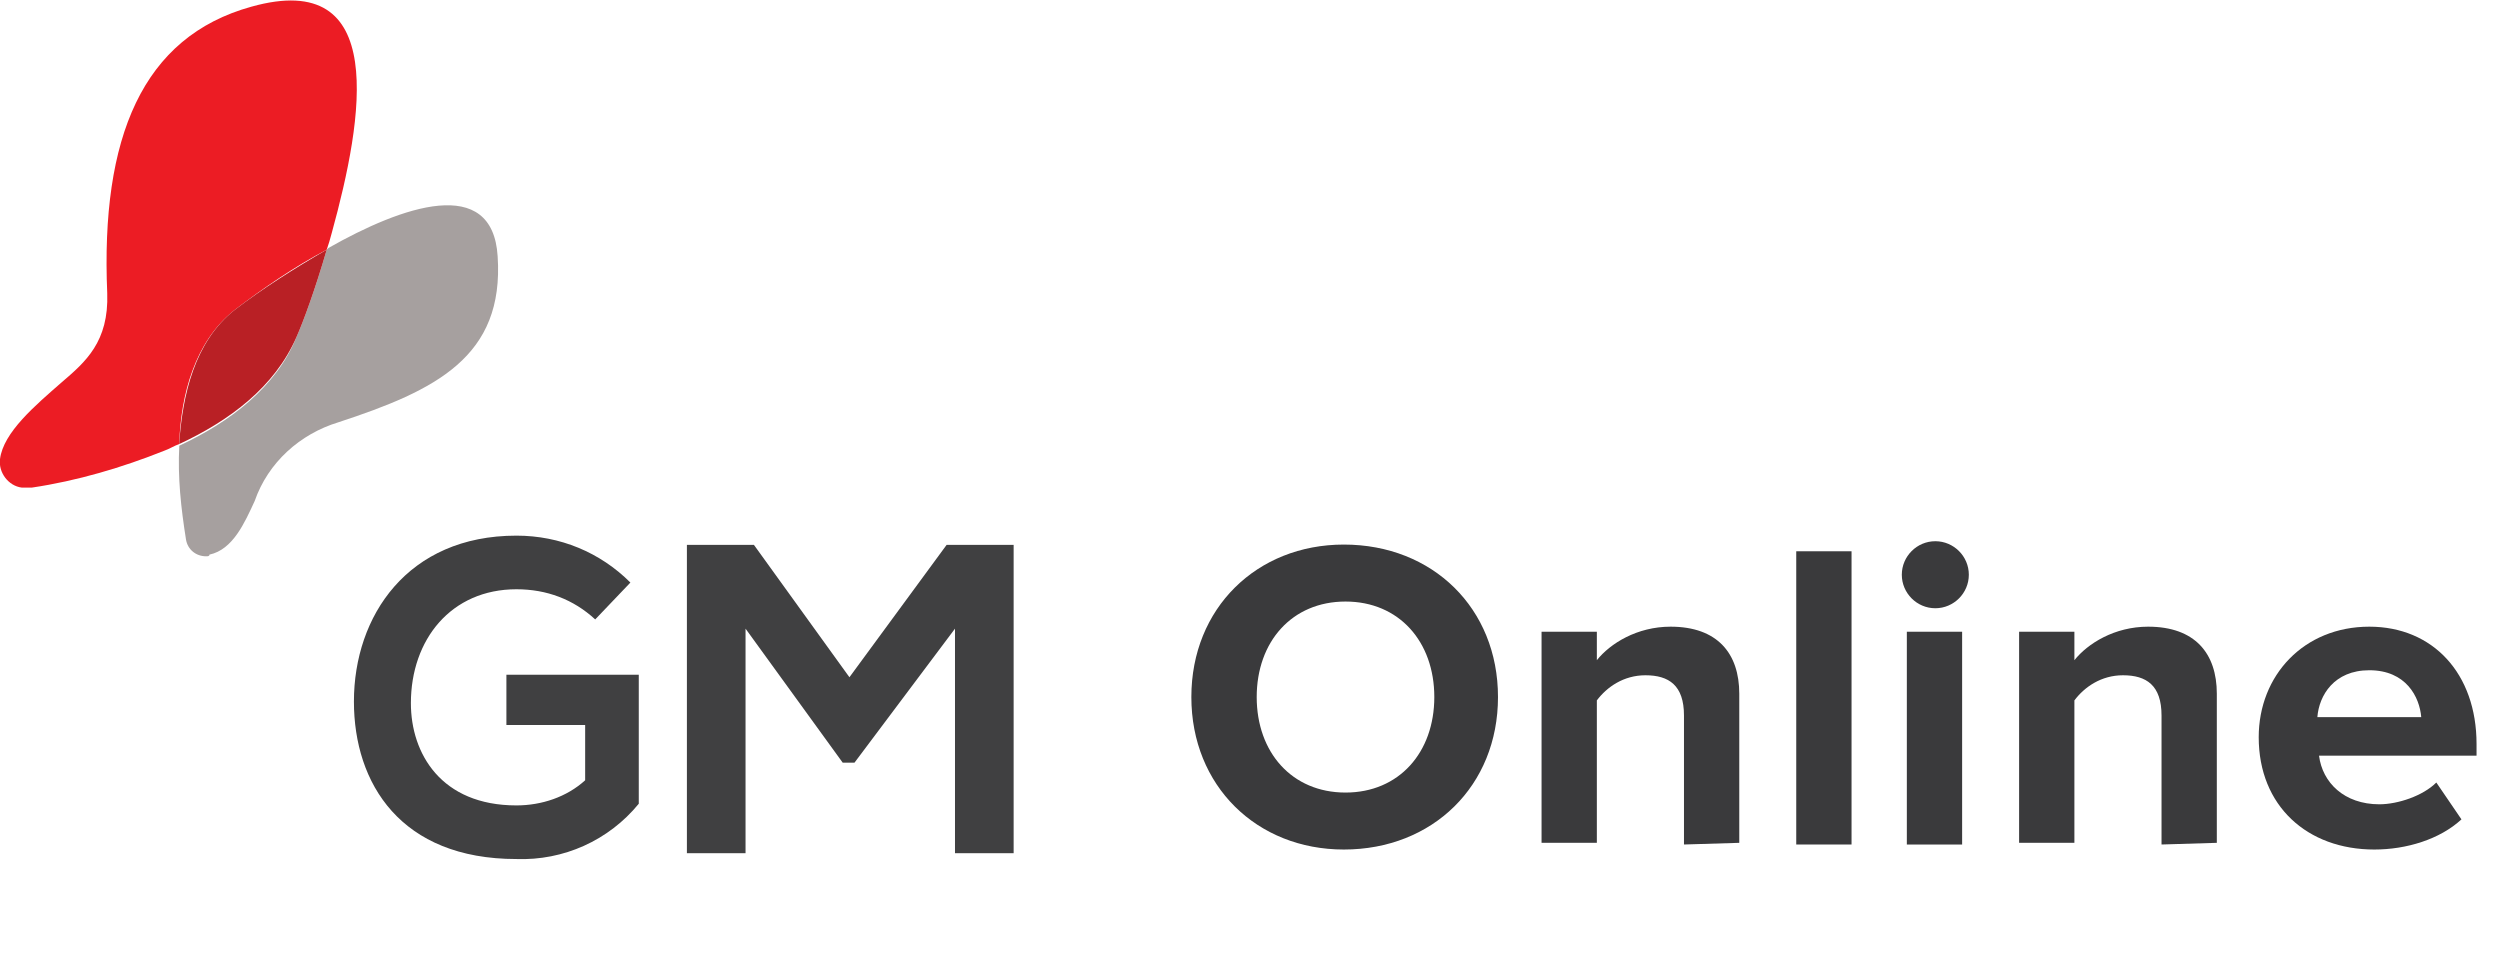
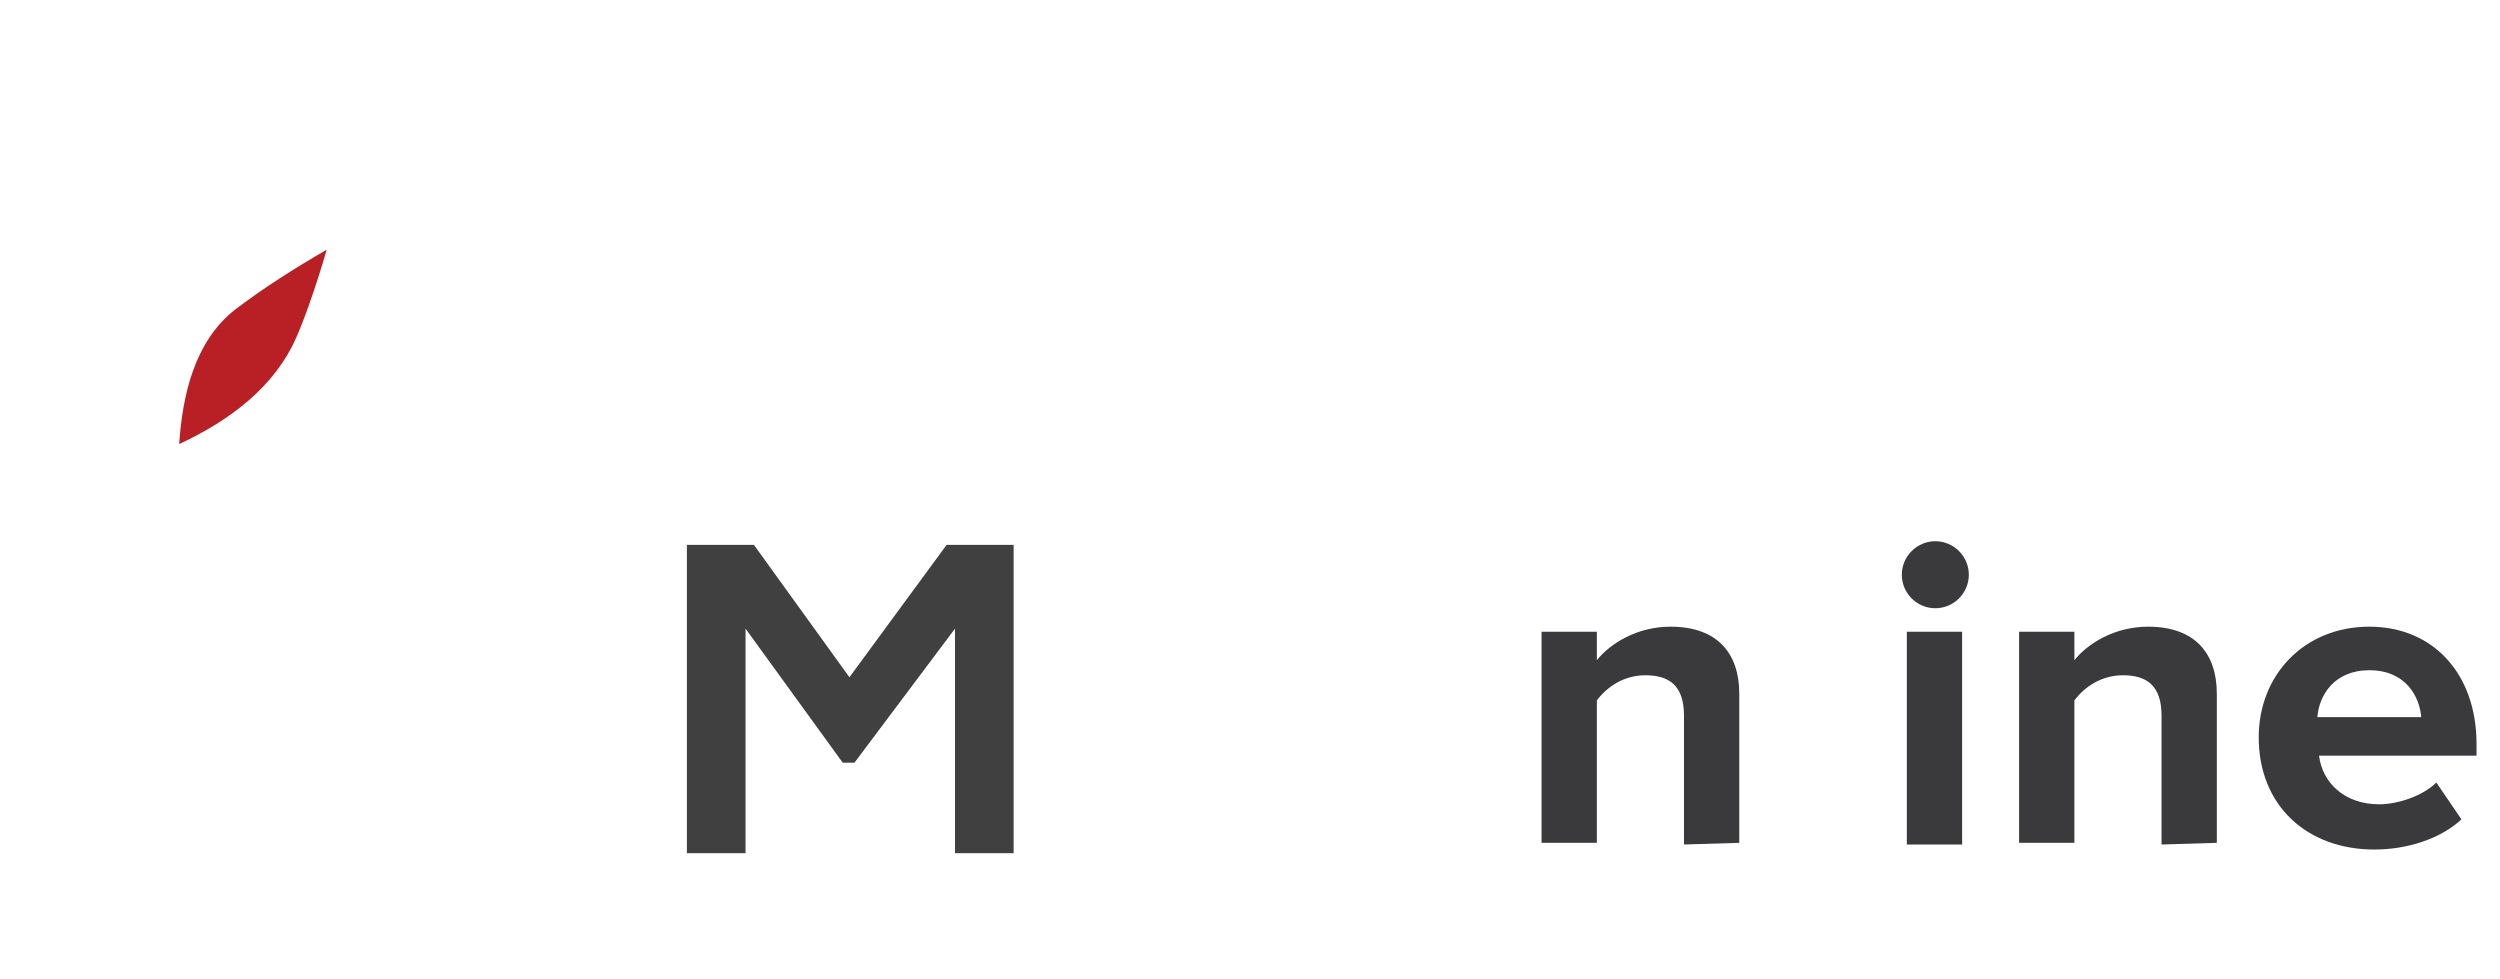
<svg xmlns="http://www.w3.org/2000/svg" version="1.1" id="Group_2079" x="0px" y="0px" viewBox="0 0 149.2 58.4" style="enable-background:new 0 0 149.2 58.4;" xml:space="preserve">
  <style type="text/css">
	.st0{fill:#EC1C24;}
	.st1{fill:#A6A09F;}
	.st2{fill:#B92025;}
	.st3{fill:#404041;}
	.st4{enable-background:new    ;}
	.st5{fill:#3A3A3C;}
</style>
  <g id="Group_5">
    <g id="Group_1">
-       <path id="Path_1" class="st0" d="M14,18.5c1.7-1.3,3.6-2.6,5.5-3.6c0.1-0.3,0.2-0.6,0.3-1C21.7,7,23.2-1.9,15,0.4    C8.5,2.2,6,8.2,6.4,17.5c0.1,2.9-1.3,4.1-2.7,5.3c-1.6,1.4-3.5,3-3.7,4.6c-0.1,0.8,0.5,1.6,1.3,1.7c0.2,0,0.4,0,0.6,0    c2.7-0.4,5.4-1.2,7.9-2.2c0.3-0.1,0.6-0.3,0.9-0.4v-0.1C10.8,23.6,11.6,20.4,14,18.5z" />
-       <path id="Path_2" class="st1" d="M29.7,15.3c-0.3-4.9-5.7-3-10.1-0.5l-0.1,0.1c-0.7,2.4-1.4,4.3-1.8,5.2c-1.2,3-4,5.1-7,6.5    c-0.1,1.9,0.1,3.7,0.4,5.6c0.1,0.6,0.6,1,1.2,1c0.1,0,0.2,0,0.2-0.1c1.4-0.3,2.1-1.9,2.7-3.2c0.8-2.3,2.7-4,5-4.7    C26,23.3,30.1,21.3,29.7,15.3z" />
      <path id="Path_3" class="st2" d="M17.7,20.1c0.4-0.9,1.1-2.8,1.8-5.2c-1.9,1.1-3.8,2.3-5.5,3.6c-2.4,1.9-3.1,5.1-3.3,7.9v0.1    C13.7,25.1,16.4,23.1,17.7,20.1z" />
    </g>
    <g id="Group_4" transform="translate(21.122 31.967)">
      <g id="Group_3" transform="translate(19.872 0.551)">
        <g id="Group_2">
          <path id="Path_4" class="st3" d="M16,5l-6,8H9.3L3.5,5v13.4H0V0h4l5.7,7.9L15.5,0h4v18.4H16V5z" />
        </g>
      </g>
-       <path id="Path_5" class="st3" d="M14.4,5c-1.3-1.2-2.9-1.8-4.7-1.8c-3.9,0-6.3,3-6.3,6.8c0,3,1.8,6.1,6.3,6.1c1.5,0,3-0.5,4.1-1.5    v-3.3H9.1v-3H17V16c-1.8,2.2-4.5,3.4-7.3,3.3C2.8,19.3,0,14.8,0,9.9C0,4.8,3.2,0,9.7,0c2.6,0,5,1,6.8,2.8L14.4,5z" />
    </g>
  </g>
  <g class="st4">
-     <path class="st5" d="M71.1,41.6c0-5.3,3.9-9.1,9.1-9.1c5.3,0,9.2,3.8,9.2,9.1s-3.9,9.1-9.2,9.1C75,50.7,71.1,46.9,71.1,41.6z    M85.6,41.6c0-3.3-2.1-5.7-5.3-5.7S75,38.3,75,41.6s2.1,5.7,5.3,5.7S85.6,44.9,85.6,41.6z" />
    <path class="st5" d="M100.5,50.4v-7.7c0-1.8-0.9-2.4-2.3-2.4c-1.3,0-2.3,0.7-2.9,1.5v8.5H92V37.7h3.3v1.7c0.8-1,2.4-2,4.4-2   c2.8,0,4.1,1.6,4.1,4v8.9L100.5,50.4L100.5,50.4z" />
-     <path class="st5" d="M107.2,50.4V32.9h3.3v17.5H107.2z" />
    <path class="st5" d="M113.5,34.3c0-1.1,0.9-2,2-2s2,0.9,2,2s-0.9,2-2,2S113.5,35.4,113.5,34.3z M113.8,50.4V37.7h3.3v12.7H113.8z" />
    <path class="st5" d="M129,50.4v-7.7c0-1.8-0.9-2.4-2.3-2.4c-1.3,0-2.3,0.7-2.9,1.5v8.5h-3.3V37.7h3.3v1.7c0.8-1,2.4-2,4.4-2   c2.8,0,4.1,1.6,4.1,4v8.9L129,50.4L129,50.4z" />
    <path class="st5" d="M134.8,44c0-3.7,2.7-6.6,6.6-6.6c3.8,0,6.4,2.8,6.4,7v0.7h-9.4c0.2,1.6,1.5,2.9,3.6,2.9c1.1,0,2.6-0.5,3.4-1.3   l1.5,2.2c-1.3,1.2-3.3,1.8-5.2,1.8C137.7,50.7,134.8,48.1,134.8,44z M141.4,40c-2.1,0-3,1.5-3.1,2.8h6.2   C144.4,41.6,143.6,40,141.4,40z" />
  </g>
</svg>